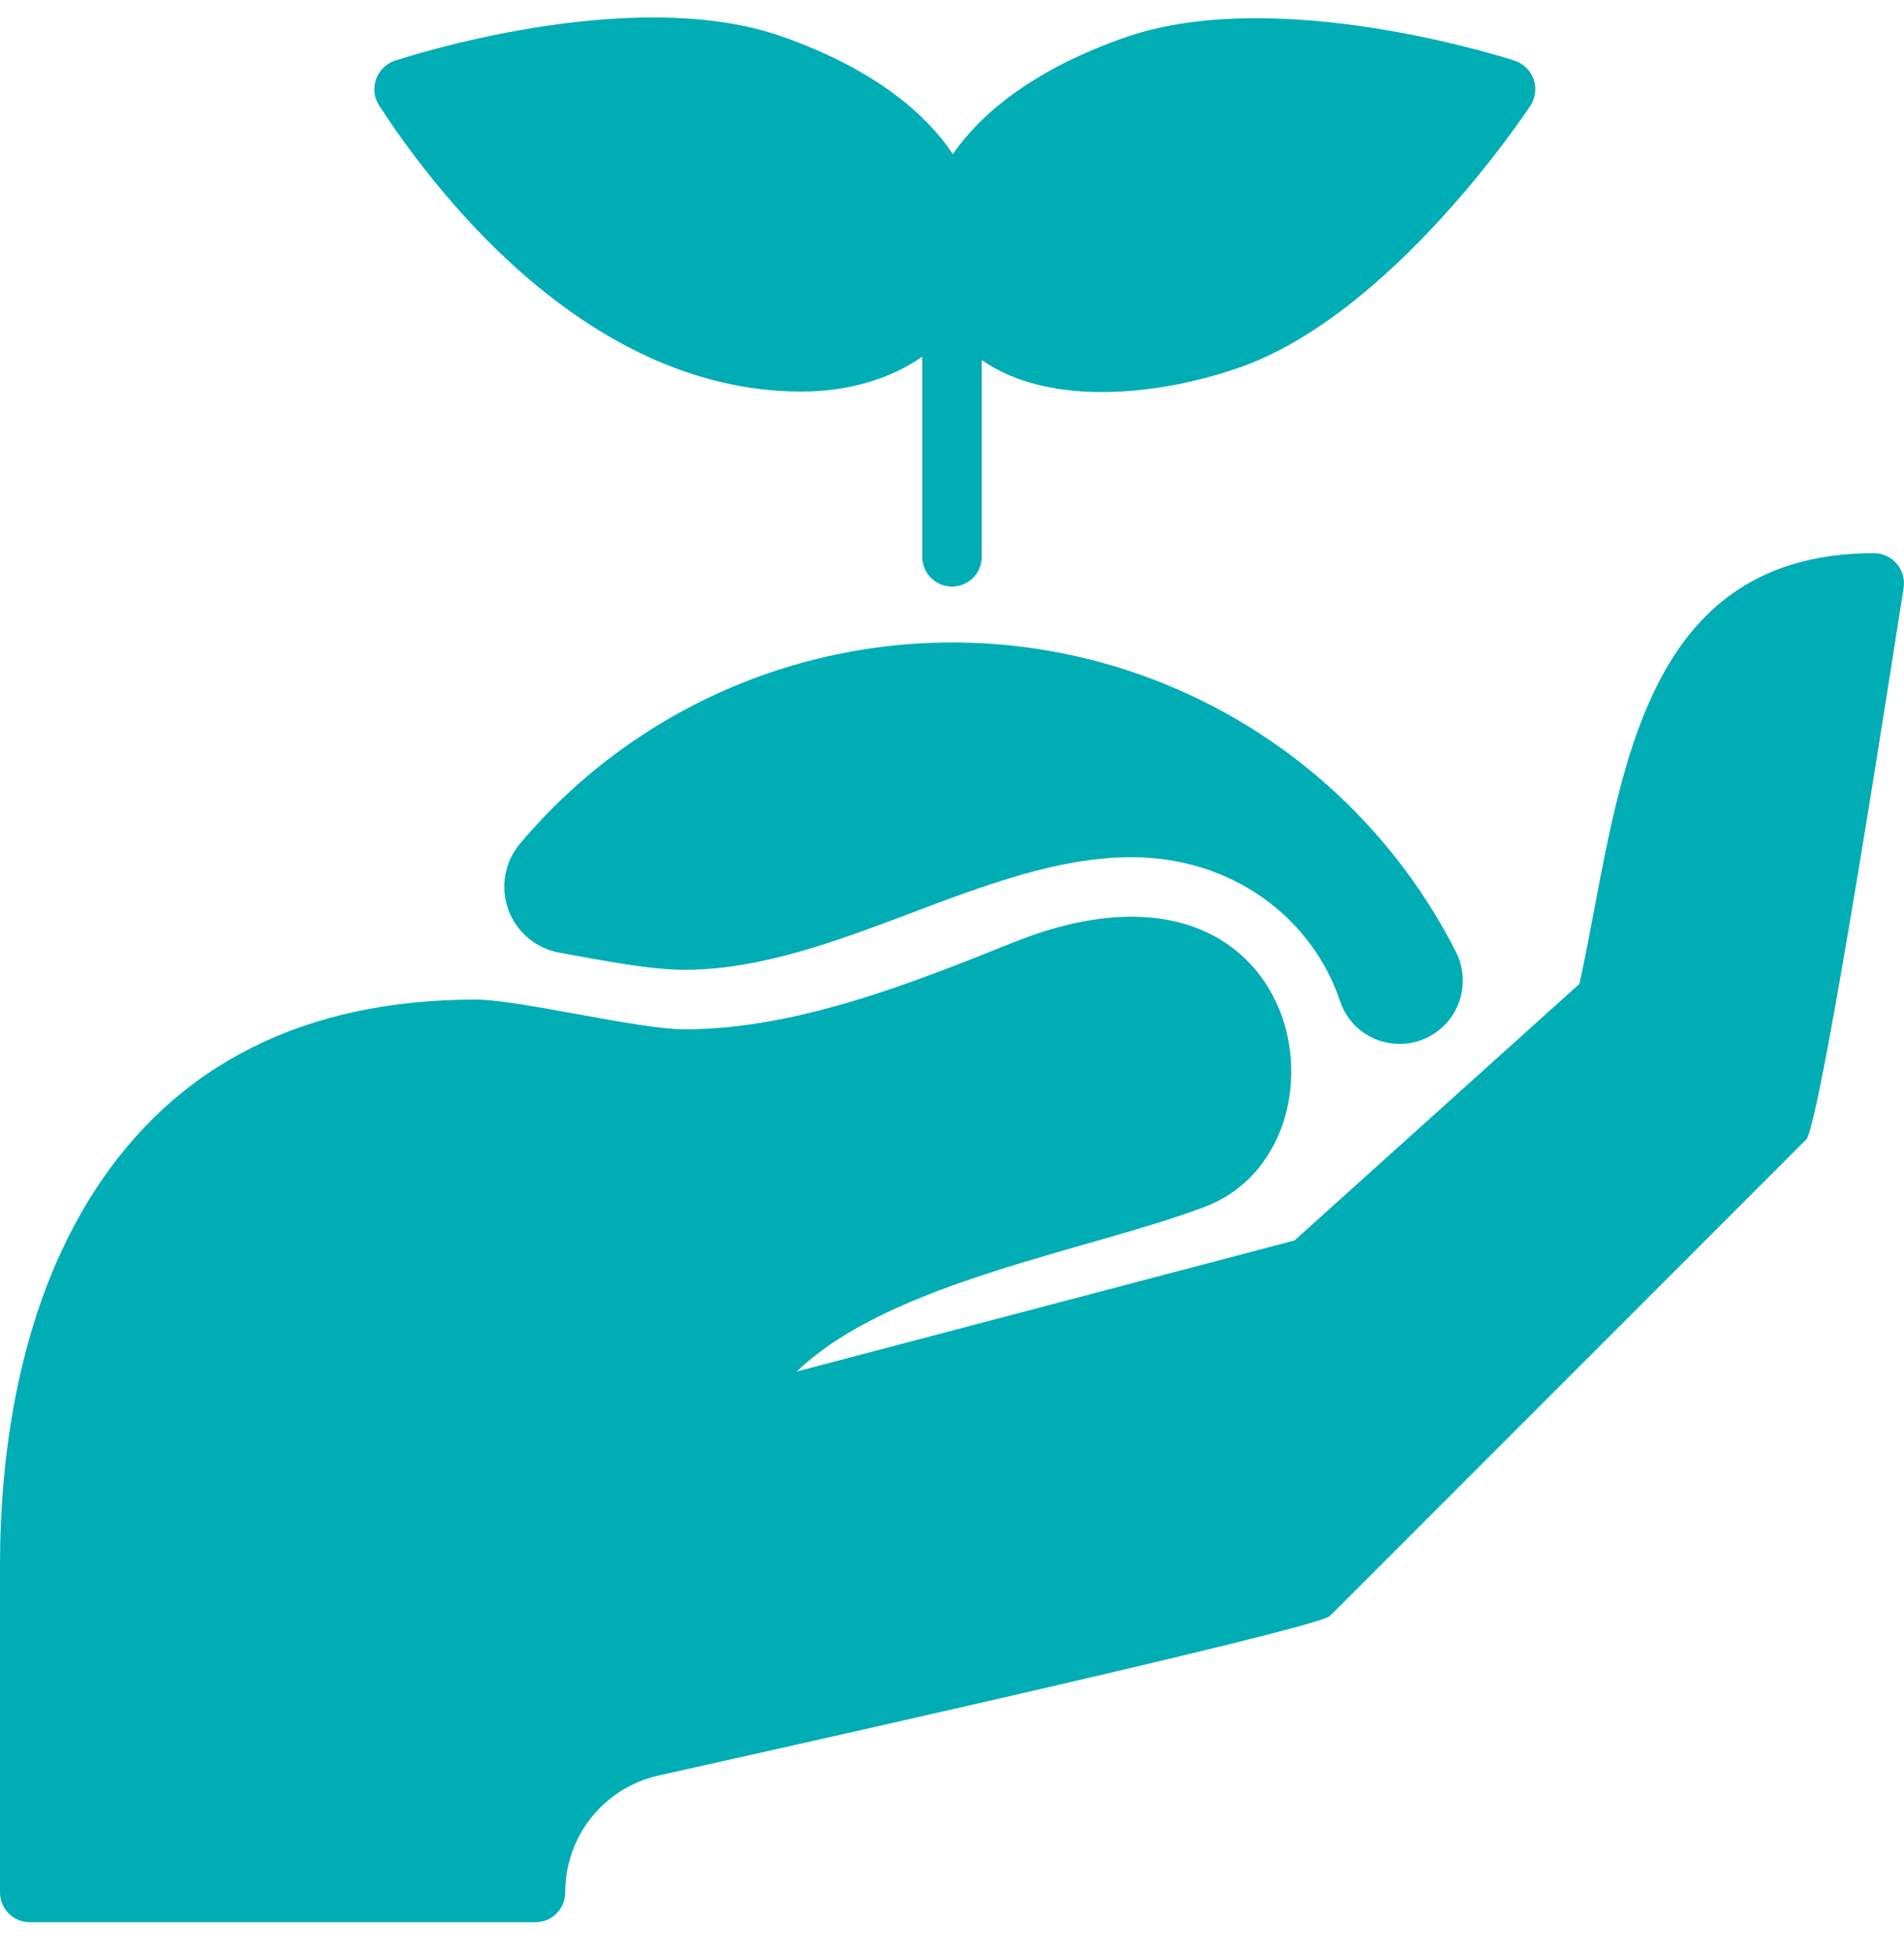
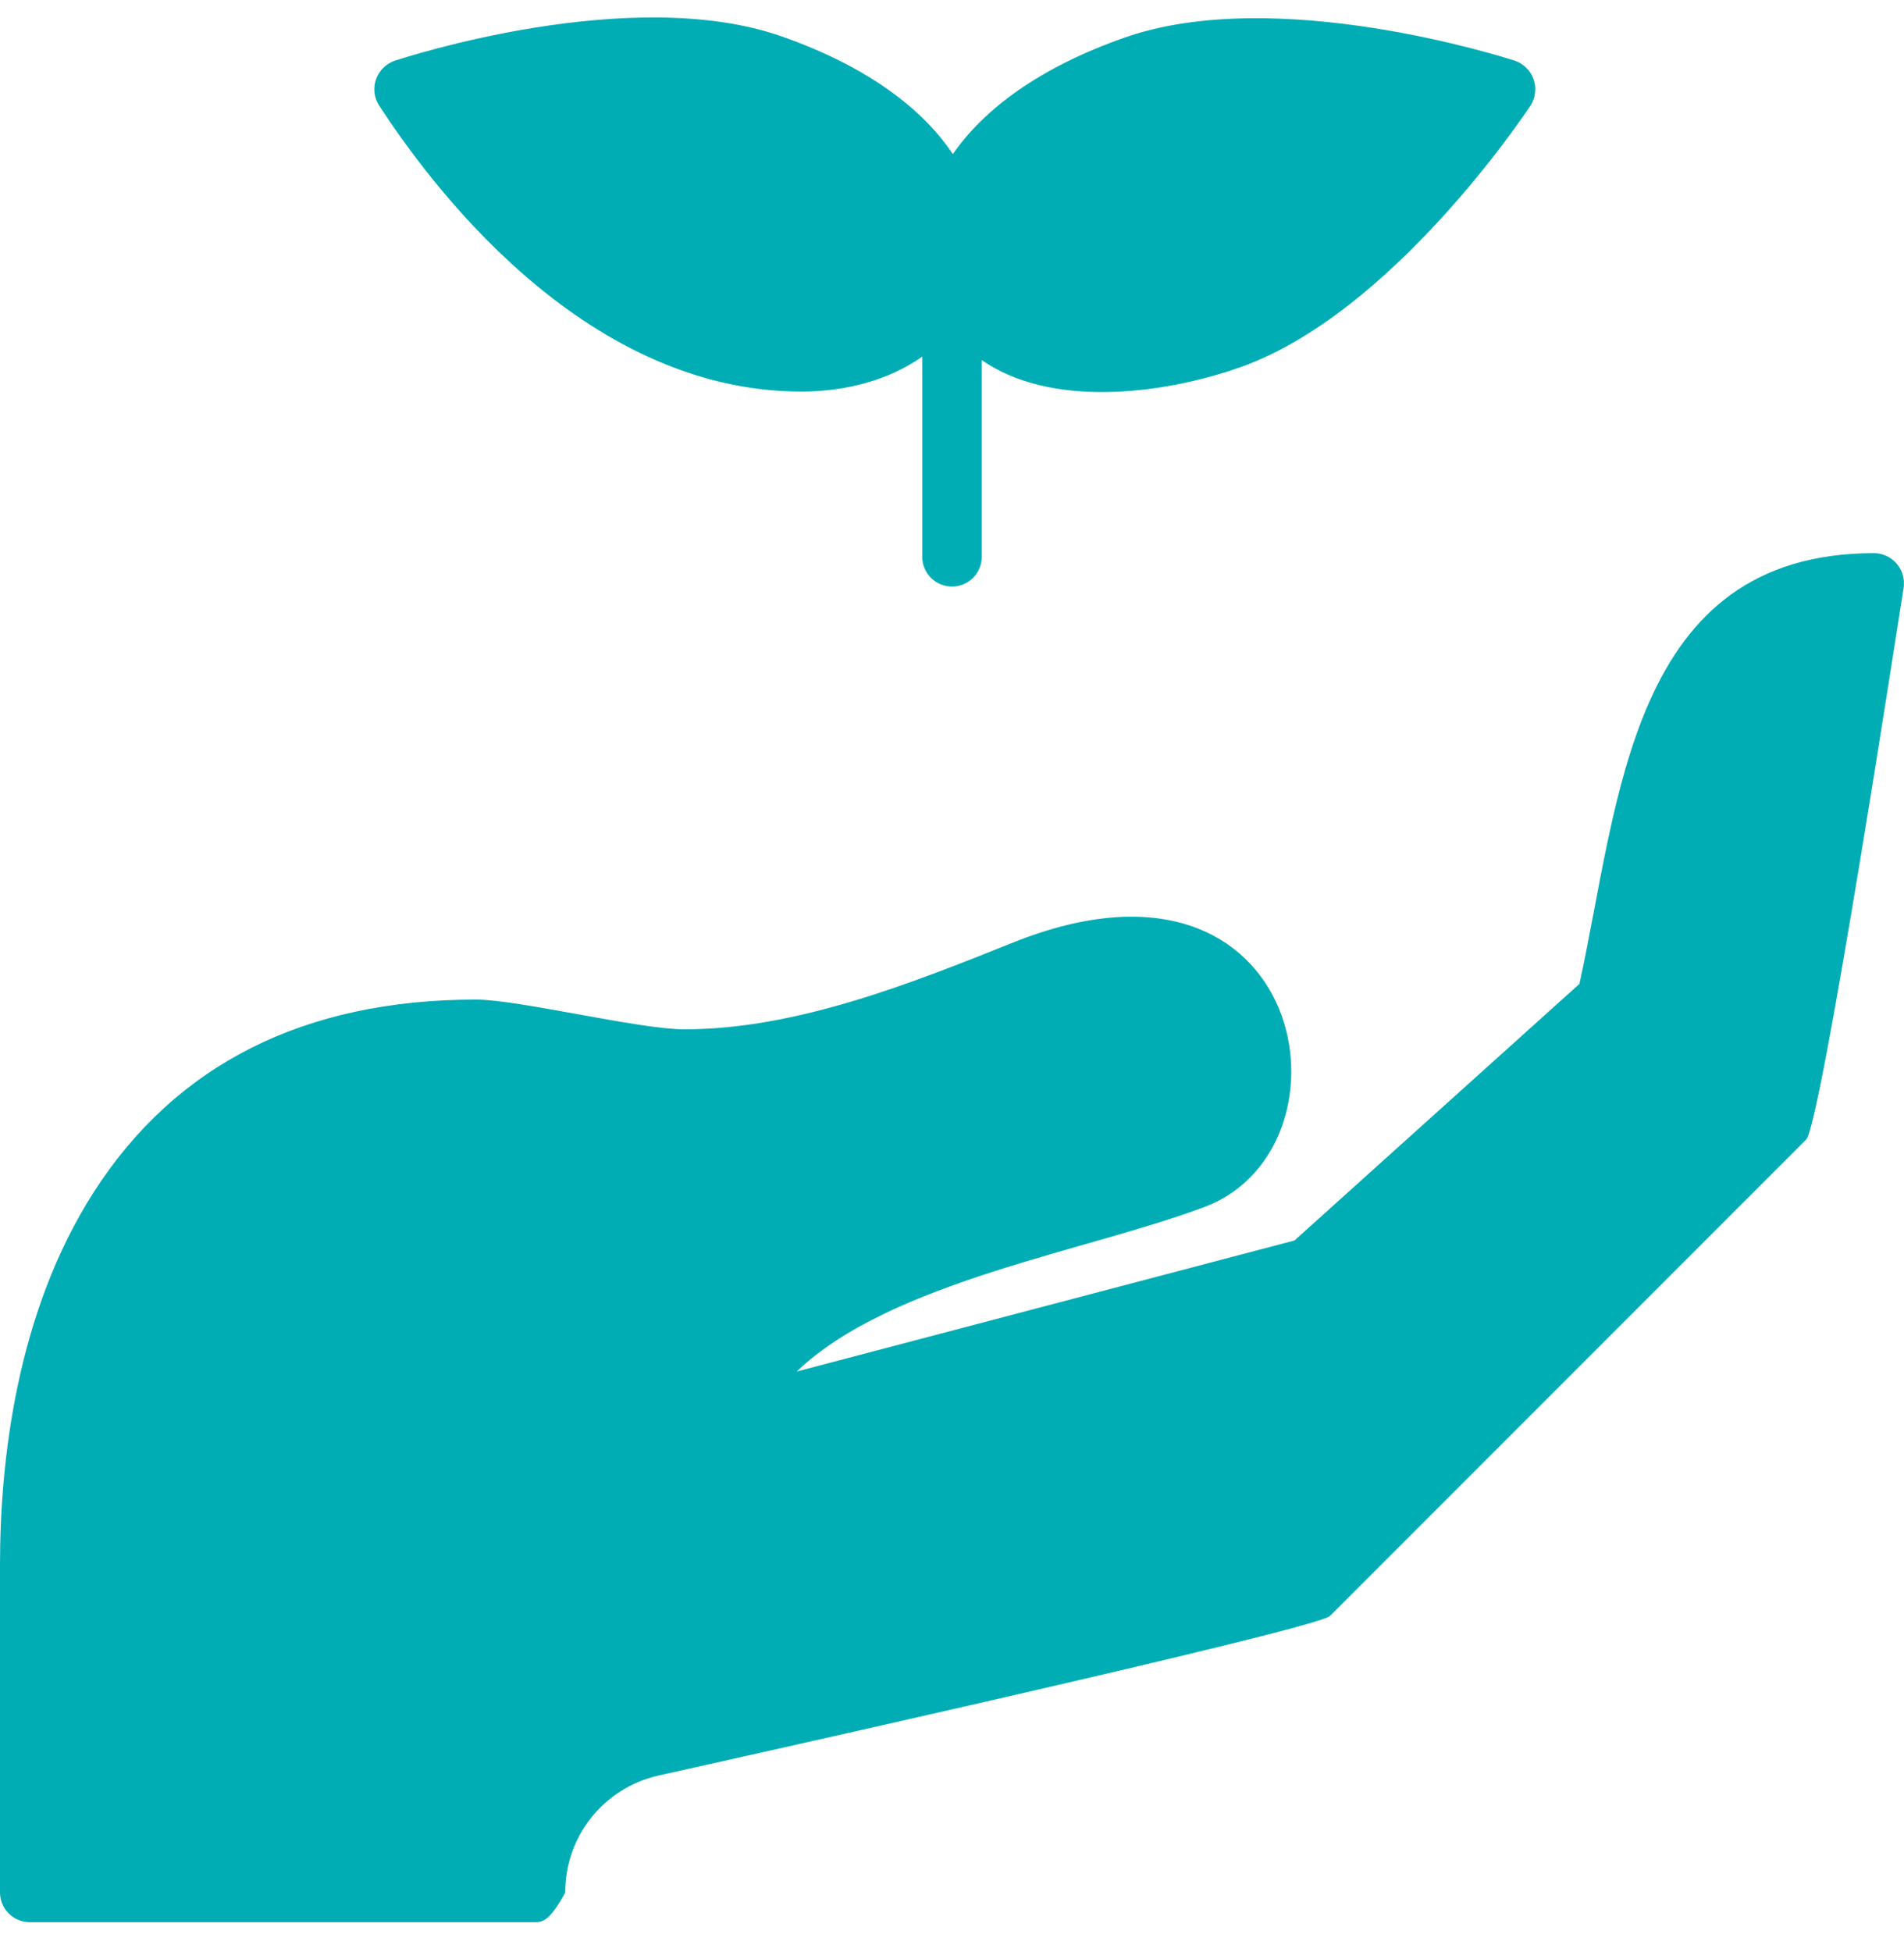
<svg xmlns="http://www.w3.org/2000/svg" width="40" height="41" viewBox="0 0 40 41" fill="none">
  <g id="Planting">
    <g id="Glyph">
-       <path id="Vector" d="M14.375 20.366C17.559 20.366 20.7 18.001 23.771 18.001C25.878 18.001 27.562 19.262 28.156 21.032C28.457 21.93 29.59 22.213 30.293 21.58C30.511 21.383 30.657 21.12 30.71 20.831C30.762 20.542 30.718 20.244 30.583 19.983C29.695 18.237 28.389 16.737 26.781 15.618C25.173 14.499 23.312 13.795 21.366 13.57C19.419 13.345 17.448 13.606 15.626 14.328C13.805 15.051 12.191 16.213 10.929 17.712C10.769 17.9 10.662 18.127 10.617 18.37C10.573 18.613 10.594 18.864 10.677 19.096C10.761 19.329 10.903 19.535 11.092 19.695C11.28 19.855 11.508 19.962 11.751 20.006C12.693 20.176 13.656 20.366 14.375 20.366Z" fill="#00ADB5" />
-       <path id="Vector_2" d="M11.25 40.366H0.625C0.459 40.366 0.3 40.3 0.183 40.183C0.066 40.066 0 39.907 0 39.741V32.866C0 30.692 0.343 27.567 1.974 25.028C3.696 22.349 6.397 20.991 10 20.991C10.885 20.991 13.427 21.616 14.375 21.616C16.73 21.616 19.151 20.647 21.287 19.792C27.482 17.311 28.62 24.092 25.312 25.343C22.873 26.267 18.703 26.912 16.738 28.802L27.195 26.05L33.181 20.662C34.023 16.84 34.232 11.616 39.375 11.616C39.465 11.617 39.554 11.638 39.636 11.677C39.718 11.715 39.79 11.771 39.849 11.84C39.907 11.909 39.95 11.989 39.975 12.076C39.999 12.163 40.005 12.255 39.992 12.344C39.927 12.735 38.254 23.653 37.942 23.933L27.942 33.933C27.726 34.207 14.162 37.211 13.826 37.288C13.271 37.414 12.775 37.726 12.42 38.172C12.065 38.618 11.873 39.171 11.875 39.741C11.875 39.907 11.809 40.066 11.692 40.183C11.575 40.3 11.416 40.366 11.25 40.366Z" fill="#00ADB5" />
+       <path id="Vector_2" d="M11.25 40.366H0.625C0.459 40.366 0.3 40.3 0.183 40.183C0.066 40.066 0 39.907 0 39.741V32.866C0 30.692 0.343 27.567 1.974 25.028C3.696 22.349 6.397 20.991 10 20.991C10.885 20.991 13.427 21.616 14.375 21.616C16.73 21.616 19.151 20.647 21.287 19.792C27.482 17.311 28.62 24.092 25.312 25.343C22.873 26.267 18.703 26.912 16.738 28.802L27.195 26.05L33.181 20.662C34.023 16.84 34.232 11.616 39.375 11.616C39.465 11.617 39.554 11.638 39.636 11.677C39.718 11.715 39.79 11.771 39.849 11.84C39.907 11.909 39.95 11.989 39.975 12.076C39.999 12.163 40.005 12.255 39.992 12.344C39.927 12.735 38.254 23.653 37.942 23.933L27.942 33.933C27.726 34.207 14.162 37.211 13.826 37.288C13.271 37.414 12.775 37.726 12.42 38.172C12.065 38.618 11.873 39.171 11.875 39.741C11.575 40.3 11.416 40.366 11.25 40.366Z" fill="#00ADB5" />
      <path id="Vector_3" d="M31.827 1.276C31.624 1.21 26.823 -0.331 23.628 0.789C21.828 1.419 20.665 2.3 20.018 3.237C19.386 2.289 18.227 1.397 16.42 0.764C13.255 -0.345 8.49 1.21 8.289 1.277C8.199 1.308 8.117 1.36 8.05 1.427C7.982 1.494 7.931 1.576 7.9 1.666C7.868 1.755 7.858 1.851 7.868 1.946C7.879 2.04 7.911 2.131 7.962 2.212C8.939 3.71 12.172 8.223 16.838 8.223C17.758 8.223 18.673 7.986 19.375 7.489V11.693C19.375 11.859 19.441 12.018 19.558 12.135C19.675 12.252 19.834 12.318 20 12.318C20.166 12.318 20.325 12.252 20.442 12.135C20.559 12.018 20.625 11.859 20.625 11.693V7.562C22.061 8.561 24.376 8.3 26.042 7.717C29.237 6.597 32.037 2.393 32.155 2.215C32.206 2.134 32.239 2.043 32.249 1.948C32.261 1.852 32.25 1.756 32.218 1.666C32.187 1.575 32.135 1.493 32.067 1.426C31.999 1.359 31.917 1.307 31.827 1.276Z" fill="#00ADB5" />
    </g>
  </g>
</svg>